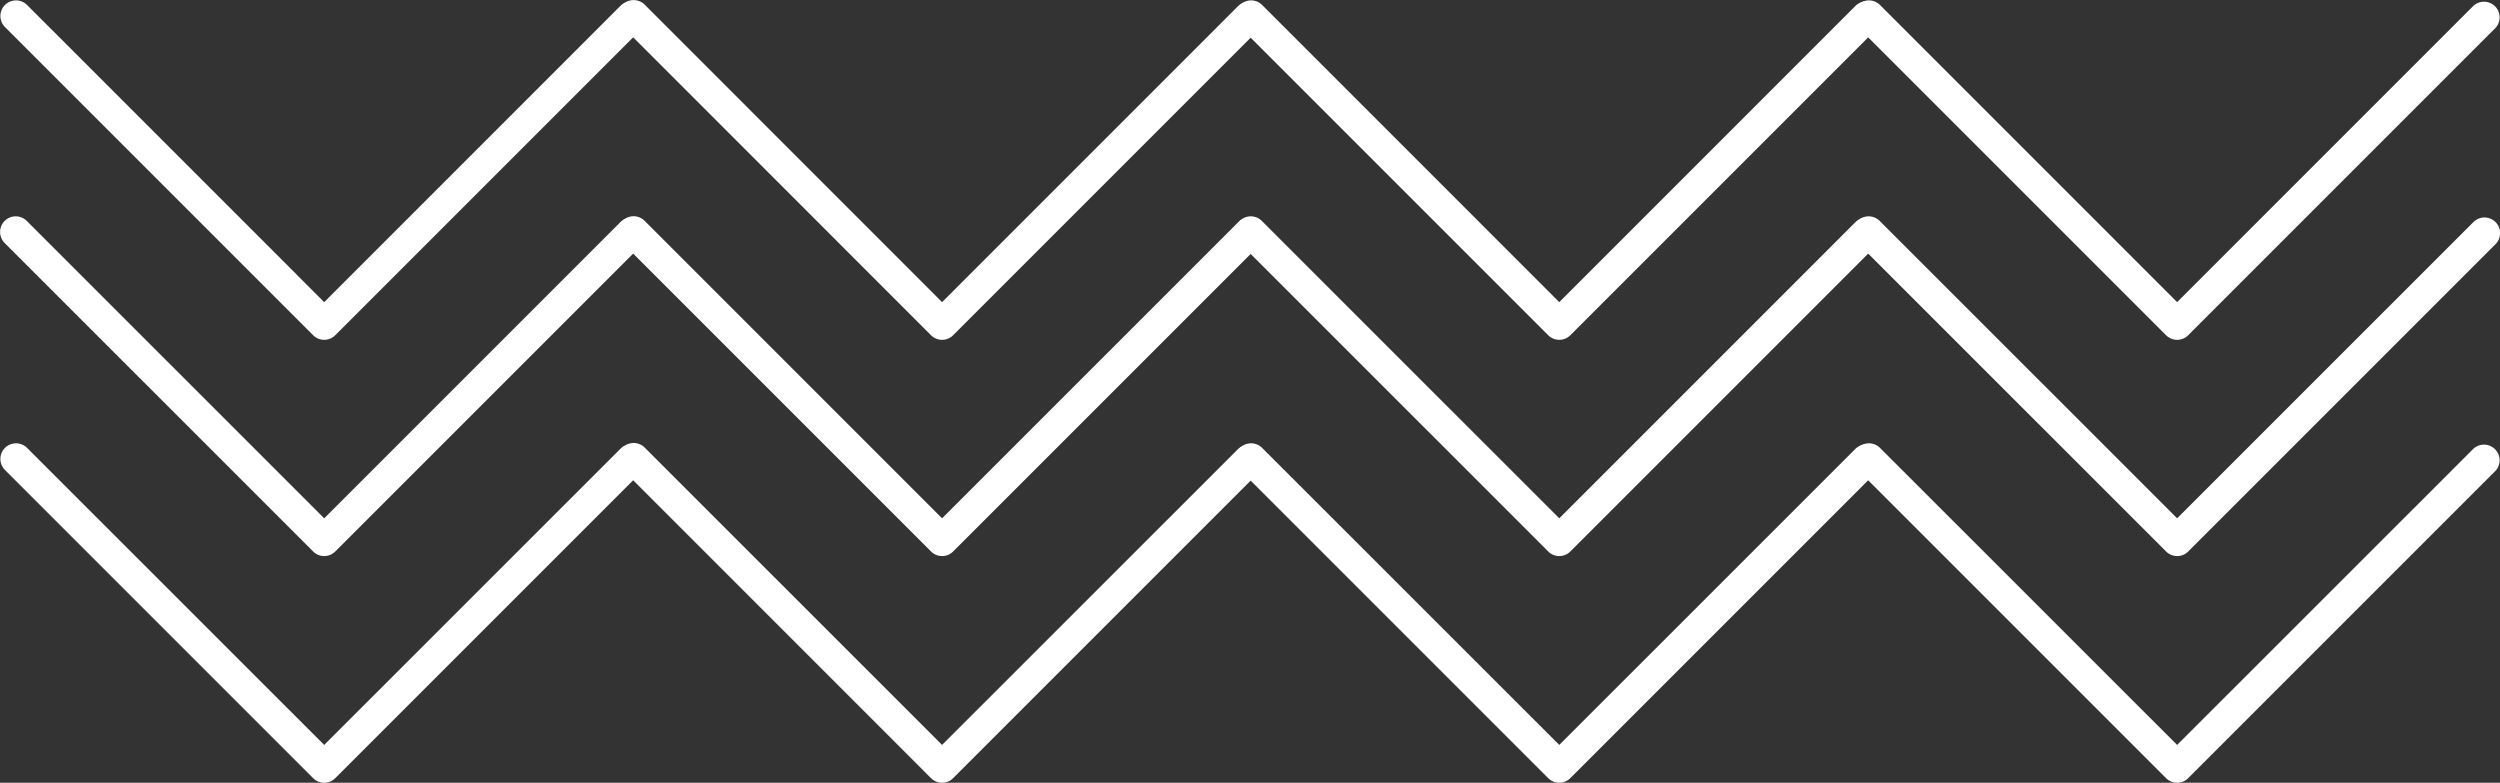
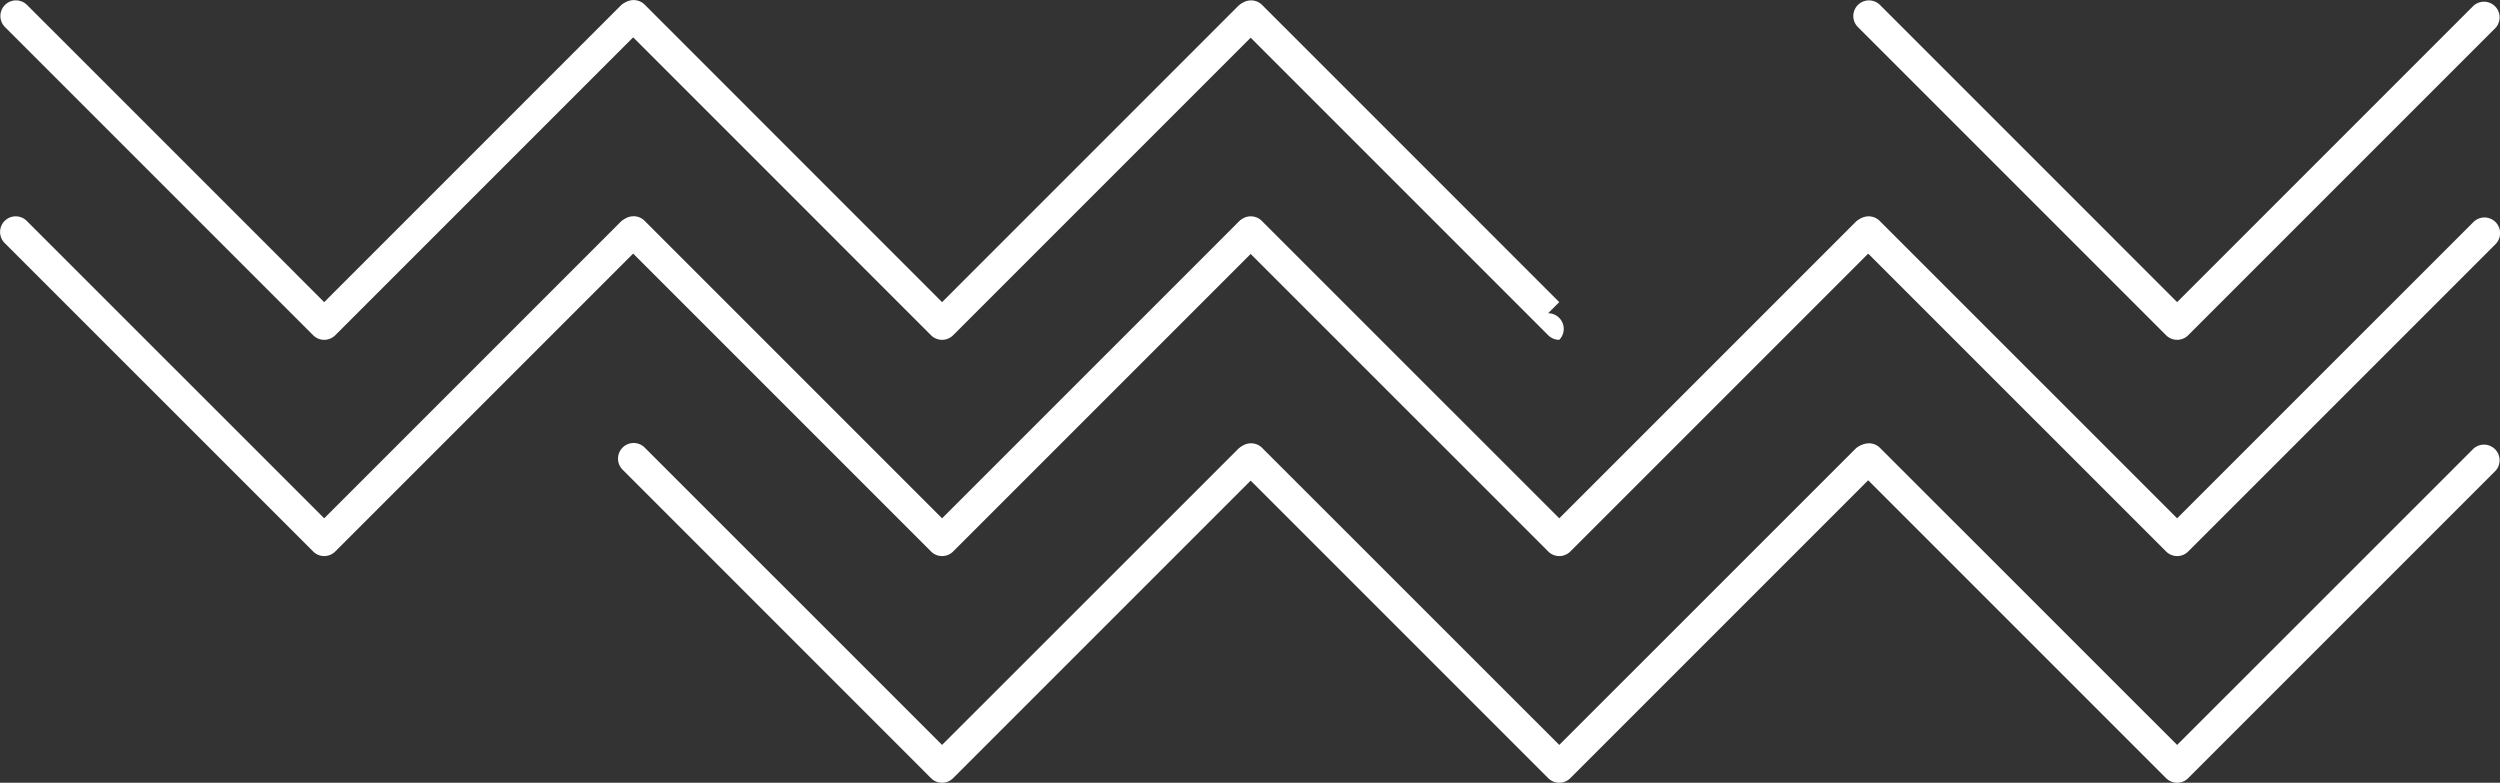
<svg xmlns="http://www.w3.org/2000/svg" viewBox="0 0 959.83 300.52">
  <rect x="0" y="0" width="959.83" height="300.52" fill="#333333" stroke="none" />
  <defs>
    <style>.cls-1{fill:#fff;}</style>
  </defs>
  <title>радио зигзак бел</title>
  <g id="Слой_2" data-name="Слой 2">
    <g id="Слой_3" data-name="Слой 3">
      <path class="cls-1" d="M124.47,130.47a6,6,0,0,1-4.24-1.76L1.76,10.24a6,6,0,0,1,8.48-8.48L124.47,116,238.18,2.27a6,6,0,1,1,8.49,8.48l-118,118A6,6,0,0,1,124.47,130.47Z" />
      <path class="cls-1" d="M361.69,130.47a6,6,0,0,1-4.24-1.76L239,10.24a6,6,0,0,1,8.49-8.48L361.69,116,475.41,2.27a6,6,0,0,1,8.48,8.48l-118,118A6,6,0,0,1,361.69,130.47Z" />
      <path class="cls-1" d="M124.47,213.49a5.93,5.93,0,0,1-4.24-1.76L1.76,93.27a6,6,0,0,1,8.48-8.49L124.47,199,238.18,85.29a6,6,0,1,1,8.49,8.49l-118,118A6,6,0,0,1,124.47,213.49Z" />
      <path class="cls-1" d="M361.69,213.49a6,6,0,0,1-4.24-1.76L239,93.27a6,6,0,0,1,8.49-8.49L361.69,199,475.41,85.29a6,6,0,0,1,8.48,8.49l-118,118A5.93,5.93,0,0,1,361.69,213.49Z" />
-       <path class="cls-1" d="M124.47,300.52a6,6,0,0,1-4.24-1.76L1.76,180.29a6,6,0,0,1,8.48-8.48L124.47,286,238.18,172.32a6,6,0,1,1,8.49,8.48l-118,118A6,6,0,0,1,124.47,300.52Z" />
      <path class="cls-1" d="M361.69,300.52a6,6,0,0,1-4.24-1.76L239,180.29a6,6,0,0,1,8.49-8.48L361.69,286,475.41,172.32a6,6,0,0,1,8.48,8.48l-118,118A6,6,0,0,1,361.69,300.52Z" />
-       <path class="cls-1" d="M598.65,130.47a6,6,0,0,1-4.24-1.76L475.94,10.24a6,6,0,0,1,8.48-8.48L598.65,116,712.36,2.27a6,6,0,0,1,8.49,8.48l-118,118A6,6,0,0,1,598.65,130.47Z" />
+       <path class="cls-1" d="M598.65,130.47a6,6,0,0,1-4.24-1.76L475.94,10.24a6,6,0,0,1,8.48-8.48L598.65,116,712.36,2.27l-118,118A6,6,0,0,1,598.65,130.47Z" />
      <path class="cls-1" d="M835.87,130.47a6,6,0,0,1-4.24-1.76L713.16,10.24a6,6,0,0,1,8.48-8.48L835.87,116,949.59,2.27a6,6,0,0,1,8.48,8.48l-118,118A6,6,0,0,1,835.87,130.47Z" />
      <path class="cls-1" d="M598.65,213.49a5.93,5.93,0,0,1-4.24-1.76L475.94,93.27a6,6,0,0,1,8.48-8.49L598.65,199,712.36,85.29a6,6,0,1,1,8.49,8.49l-118,118A6,6,0,0,1,598.65,213.49Z" />
      <path class="cls-1" d="M835.87,213.49a6,6,0,0,1-4.24-1.76L713.16,93.27a6,6,0,0,1,8.48-8.49L835.87,199,949.59,85.29a6,6,0,1,1,8.48,8.49l-118,118A5.93,5.93,0,0,1,835.87,213.49Z" />
      <path class="cls-1" d="M598.65,300.52a6,6,0,0,1-4.24-1.76L475.94,180.29a6,6,0,0,1,8.48-8.48L598.65,286,712.36,172.32a6,6,0,0,1,8.49,8.48l-118,118A6,6,0,0,1,598.65,300.52Z" />
      <path class="cls-1" d="M835.87,300.52a6,6,0,0,1-4.24-1.76L713.16,180.29a6,6,0,0,1,8.48-8.48L835.87,286,949.59,172.32a6,6,0,0,1,8.48,8.48l-118,118A6,6,0,0,1,835.87,300.52Z" />
    </g>
  </g>
</svg>